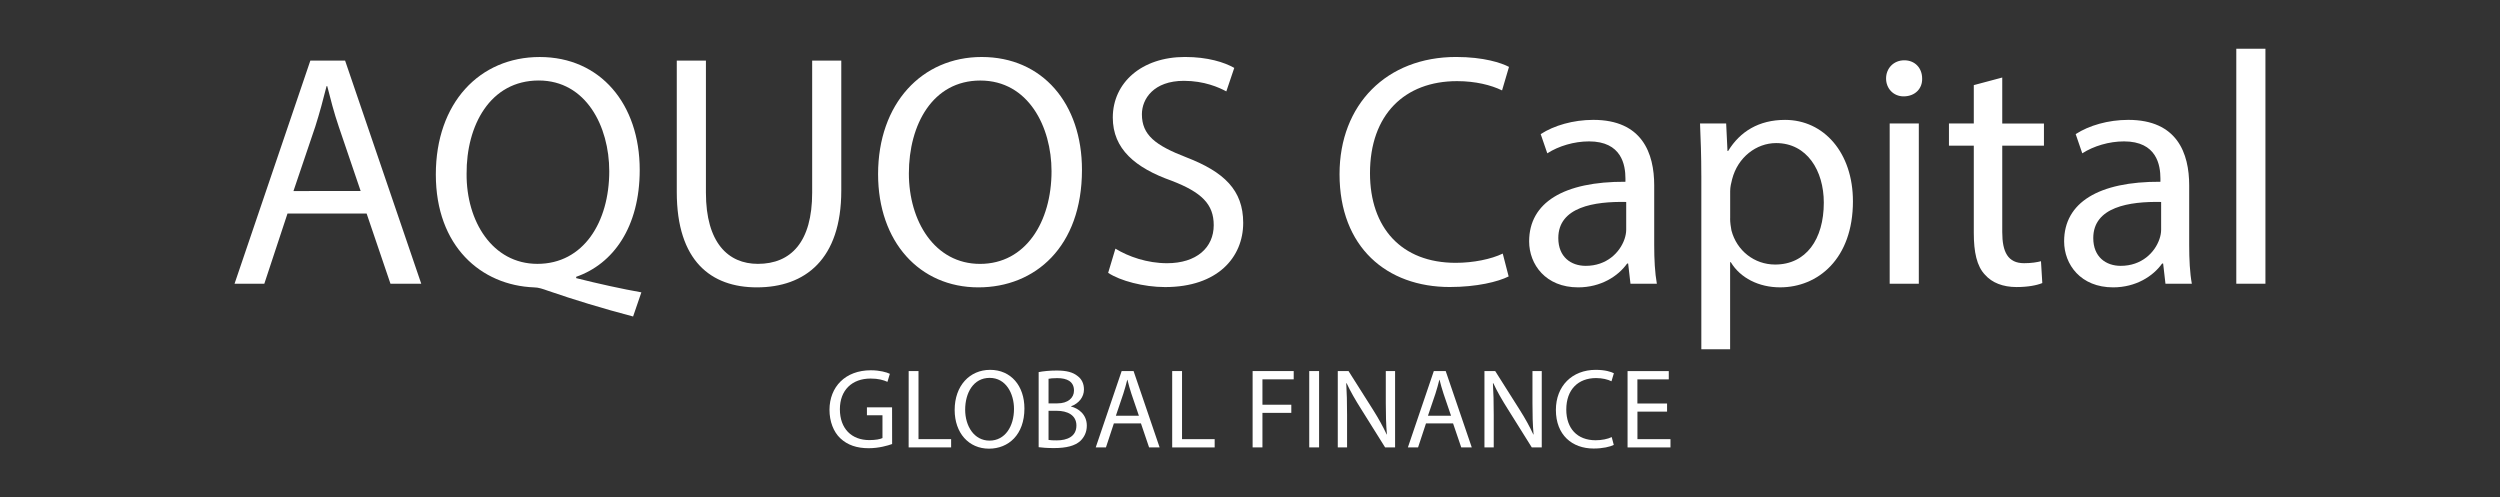
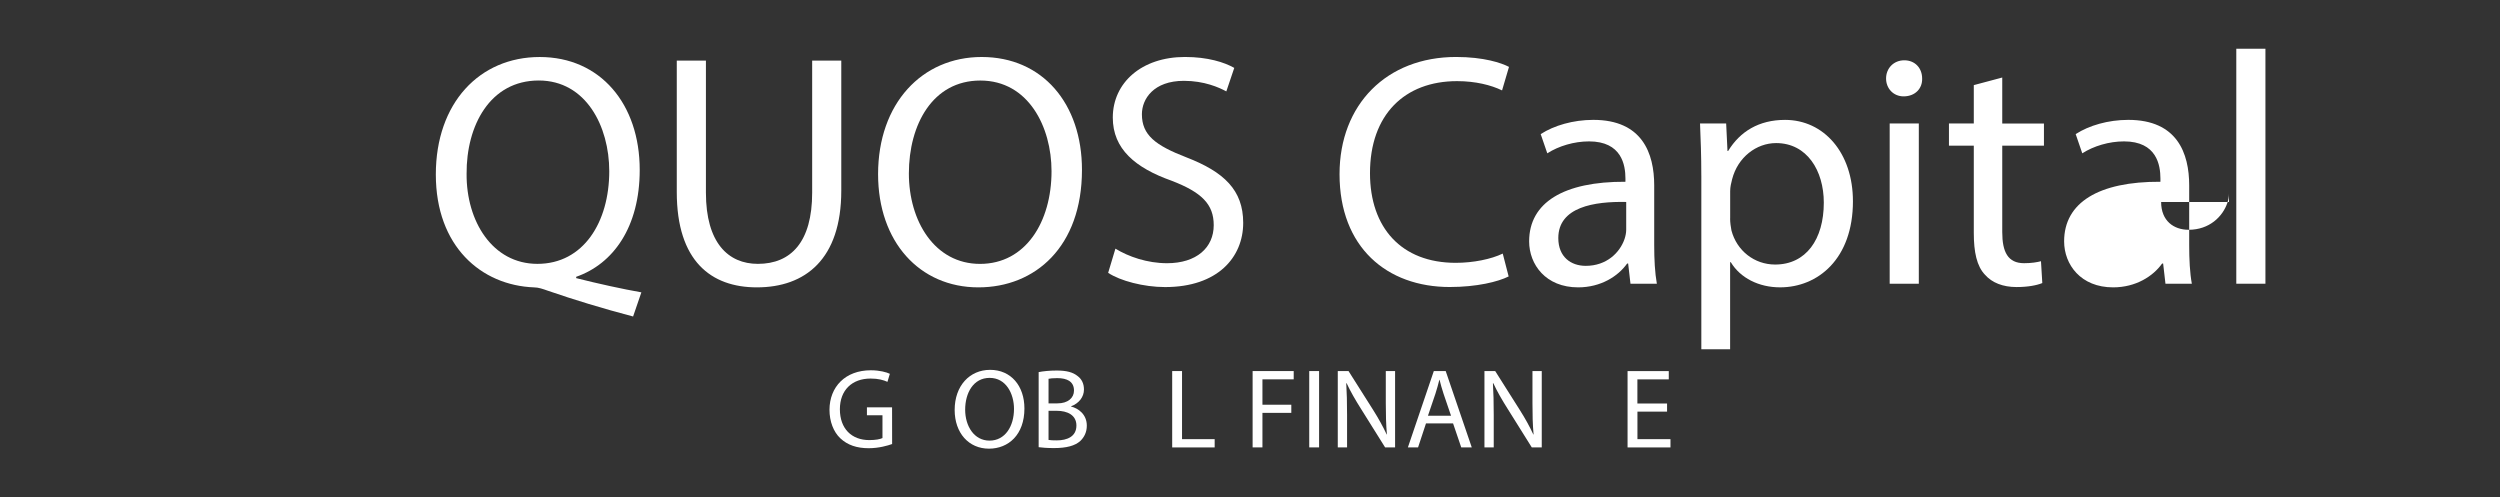
<svg xmlns="http://www.w3.org/2000/svg" version="1.1" id="Layer_1" x="0px" y="0px" width="143.486px" height="28.547px" viewBox="0 0 143.486 28.547" enable-background="new 0 0 143.486 28.547" xml:space="preserve">
  <rect x="0" y="0" width="143.486" height="28.547" fill="#333333" stroke="none" />
  <g>
-     <path fill="#FFFFFF" d="M16.501,12.256l-1.33,4.027h-1.709l4.35-12.804h1.995l4.37,12.804H22.41l-1.368-4.027H16.501z M20.7,10.965   l-1.254-3.687c-0.285-0.835-0.476-1.595-0.665-2.336h-0.038c-0.19,0.761-0.399,1.539-0.646,2.317l-1.254,3.705H20.7z" />
    <path fill="#FFFFFF" d="M36.336,18.165c-1.729-0.455-3.419-0.969-4.901-1.482c-0.266-0.094-0.531-0.189-0.778-0.189   c-3.04-0.113-5.643-2.355-5.643-6.479c0-4.104,2.507-6.743,5.965-6.743c3.478,0,5.737,2.698,5.737,6.478   c0,3.287-1.52,5.396-3.646,6.137v0.076c1.272,0.322,2.659,0.625,3.741,0.816L36.336,18.165z M34.968,9.825   c0-2.564-1.33-5.205-4.047-5.205c-2.792,0-4.16,2.584-4.141,5.357c-0.02,2.717,1.481,5.167,4.064,5.167   C33.486,15.145,34.968,12.75,34.968,9.825z" />
    <path fill="#FFFFFF" d="M40.516,3.48v7.58c0,2.868,1.272,4.084,2.982,4.084c1.899,0,3.116-1.255,3.116-4.084V3.48h1.671v7.466   c0,3.934-2.07,5.547-4.845,5.547c-2.621,0-4.597-1.501-4.597-5.471V3.48H40.516z" />
    <path fill="#FFFFFF" d="M62.099,9.749c0,4.407-2.679,6.744-5.945,6.744c-3.382,0-5.757-2.621-5.757-6.496   c0-4.066,2.526-6.726,5.946-6.726C59.839,3.271,62.099,5.95,62.099,9.749z M52.164,9.958c0,2.736,1.481,5.188,4.084,5.188   c2.622,0,4.104-2.413,4.104-5.319c0-2.546-1.33-5.204-4.084-5.204C53.532,4.62,52.164,7.147,52.164,9.958z" />
    <path fill="#FFFFFF" d="M64.019,14.271c0.741,0.456,1.824,0.836,2.963,0.836c1.691,0,2.679-0.894,2.679-2.185   c0-1.197-0.684-1.881-2.412-2.547c-2.09-0.74-3.381-1.824-3.381-3.627c0-1.996,1.652-3.478,4.141-3.478   c1.312,0,2.261,0.304,2.831,0.627l-0.456,1.349c-0.418-0.228-1.272-0.607-2.432-0.607c-1.748,0-2.413,1.045-2.413,1.918   c0,1.197,0.778,1.787,2.546,2.471c2.166,0.836,3.268,1.881,3.268,3.762c0,1.975-1.463,3.686-4.482,3.686   c-1.235,0-2.583-0.361-3.269-0.817L64.019,14.271z" />
    <path fill="#FFFFFF" d="M86.588,15.866c-0.607,0.305-1.824,0.607-3.381,0.607c-3.609,0-6.325-2.279-6.325-6.477   c0-4.009,2.716-6.726,6.687-6.726c1.596,0,2.604,0.342,3.039,0.569l-0.398,1.35c-0.627-0.305-1.52-0.532-2.584-0.532   c-3,0-4.996,1.919-4.996,5.281c0,3.135,1.805,5.147,4.92,5.147c1.008,0,2.033-0.209,2.699-0.531L86.588,15.866z" />
    <path fill="#FFFFFF" d="M93.58,16.284l-0.133-1.158h-0.059c-0.512,0.721-1.5,1.367-2.811,1.367c-1.861,0-2.813-1.311-2.813-2.641   c0-2.223,1.977-3.438,5.527-3.42v-0.189c0-0.76-0.209-2.128-2.09-2.128c-0.855,0-1.748,0.267-2.395,0.685l-0.379-1.103   c0.76-0.493,1.861-0.817,3.021-0.817c2.811,0,3.494,1.92,3.494,3.762v3.439c0,0.799,0.039,1.577,0.152,2.204L93.58,16.284   L93.58,16.284z M93.334,11.592c-1.824-0.039-3.896,0.285-3.896,2.07c0,1.084,0.723,1.596,1.576,1.596   c1.197,0,1.957-0.76,2.225-1.539c0.057-0.17,0.096-0.36,0.096-0.531V11.592z" />
    <path fill="#FFFFFF" d="M97.646,10.09c0-1.178-0.037-2.127-0.074-3.002h1.5l0.076,1.578h0.037c0.684-1.121,1.768-1.785,3.268-1.785   c2.223,0,3.895,1.881,3.895,4.672c0,3.307-2.014,4.939-4.18,4.939c-1.215,0-2.279-0.531-2.83-1.443h-0.039v4.996h-1.652V10.09z    M99.299,12.542c0,0.248,0.039,0.475,0.076,0.684c0.305,1.16,1.313,1.957,2.508,1.957c1.768,0,2.793-1.442,2.793-3.551   c0-1.844-0.969-3.42-2.736-3.42c-1.139,0-2.201,0.817-2.525,2.071c-0.057,0.209-0.113,0.456-0.113,0.685v1.574H99.299z" />
    <path fill="#FFFFFF" d="M110.32,4.506c0.02,0.569-0.398,1.025-1.064,1.025c-0.588,0-1.006-0.456-1.006-1.025   c0-0.59,0.438-1.045,1.045-1.045C109.92,3.461,110.32,3.917,110.32,4.506z M108.457,16.284V7.088h1.672v9.195H108.457z" />
    <path fill="#FFFFFF" d="M114.918,4.449V7.09h2.393v1.272h-2.393v4.958c0,1.141,0.322,1.786,1.254,1.786   c0.436,0,0.76-0.058,0.969-0.114l0.076,1.254c-0.324,0.133-0.836,0.229-1.48,0.229c-0.779,0-1.406-0.247-1.807-0.703   c-0.475-0.494-0.645-1.311-0.645-2.395V8.362h-1.426V7.088h1.426V4.885L114.918,4.449z" />
-     <path fill="#FFFFFF" d="M124.285,16.284l-0.133-1.158h-0.059c-0.512,0.721-1.5,1.367-2.811,1.367c-1.861,0-2.813-1.311-2.813-2.641   c0-2.223,1.977-3.438,5.527-3.42v-0.189c0-0.76-0.209-2.128-2.09-2.128c-0.855,0-1.748,0.267-2.395,0.685l-0.379-1.103   c0.76-0.493,1.861-0.817,3.021-0.817c2.811,0,3.494,1.92,3.494,3.762v3.439c0,0.799,0.037,1.577,0.152,2.204L124.285,16.284   L124.285,16.284z M124.037,11.592c-1.824-0.039-3.895,0.285-3.895,2.07c0,1.084,0.723,1.596,1.576,1.596   c1.197,0,1.957-0.76,2.223-1.539c0.059-0.17,0.096-0.36,0.096-0.531V11.592z" />
+     <path fill="#FFFFFF" d="M124.285,16.284l-0.133-1.158h-0.059c-0.512,0.721-1.5,1.367-2.811,1.367c-1.861,0-2.813-1.311-2.813-2.641   c0-2.223,1.977-3.438,5.527-3.42v-0.189c0-0.76-0.209-2.128-2.09-2.128c-0.855,0-1.748,0.267-2.395,0.685l-0.379-1.103   c0.76-0.493,1.861-0.817,3.021-0.817c2.811,0,3.494,1.92,3.494,3.762v3.439c0,0.799,0.037,1.577,0.152,2.204L124.285,16.284   L124.285,16.284z M124.037,11.592c0,1.084,0.723,1.596,1.576,1.596   c1.197,0,1.957-0.76,2.223-1.539c0.059-0.17,0.096-0.36,0.096-0.531V11.592z" />
    <path fill="#FFFFFF" d="M128.351,2.797h1.672v13.487h-1.672V2.797z" />
  </g>
  <g>
    <path fill="#FFFFFF" d="M51.203,25.485c-0.253,0.09-0.754,0.24-1.346,0.24c-0.663,0-1.209-0.17-1.639-0.58   c-0.377-0.363-0.61-0.949-0.61-1.631c0.007-1.307,0.903-2.262,2.373-2.262c0.507,0,0.903,0.111,1.092,0.203l-0.138,0.461   c-0.233-0.105-0.525-0.189-0.968-0.189c-1.065,0-1.762,0.664-1.762,1.762c0,1.111,0.669,1.77,1.689,1.77   c0.371,0,0.624-0.053,0.755-0.117v-1.307h-0.892v-0.455h1.443L51.203,25.485L51.203,25.485z" />
-     <path fill="#FFFFFF" d="M52.153,21.297h0.564v3.908h1.872v0.475h-2.438L52.153,21.297L52.153,21.297z" />
    <path fill="#FFFFFF" d="M58.796,23.444c0,1.508-0.916,2.307-2.035,2.307c-1.158,0-1.969-0.896-1.969-2.223   c0-1.391,0.865-2.301,2.036-2.301C58.022,21.227,58.796,22.143,58.796,23.444z M55.395,23.514c0,0.936,0.508,1.775,1.399,1.775   c0.896,0,1.404-0.826,1.404-1.82c0-0.871-0.455-1.781-1.398-1.781C55.865,21.688,55.395,22.553,55.395,23.514z" />
    <path fill="#FFFFFF" d="M59.616,21.356c0.246-0.051,0.637-0.09,1.033-0.09c0.564,0,0.93,0.098,1.201,0.318   c0.229,0.168,0.363,0.428,0.363,0.771c0,0.424-0.279,0.793-0.74,0.963v0.014c0.416,0.104,0.904,0.447,0.904,1.098   c0,0.377-0.15,0.664-0.371,0.877c-0.307,0.281-0.801,0.41-1.516,0.41c-0.391,0-0.689-0.025-0.877-0.051v-4.311H59.616z    M60.18,23.151h0.514c0.598,0,0.947-0.313,0.947-0.734c0-0.514-0.389-0.715-0.961-0.715c-0.26,0-0.41,0.02-0.5,0.039V23.151z    M60.18,25.25c0.109,0.02,0.271,0.025,0.475,0.025c0.586,0,1.125-0.215,1.125-0.852c0-0.6-0.516-0.846-1.131-0.846H60.18V25.25z" />
-     <path fill="#FFFFFF" d="M63.93,24.301l-0.455,1.377h-0.586l1.488-4.381h0.684l1.494,4.381h-0.604l-0.467-1.377H63.93z    M65.366,23.86l-0.43-1.262c-0.098-0.285-0.162-0.545-0.227-0.799h-0.012c-0.064,0.26-0.137,0.525-0.223,0.793l-0.428,1.268H65.366   z" />
    <path fill="#FFFFFF" d="M67.278,21.297h0.564v3.908h1.873v0.475h-2.438V21.297z" />
    <path fill="#FFFFFF" d="M71.893,21.297h2.358v0.475h-1.794v1.457h1.657v0.467h-1.657v1.982h-0.564V21.297z" />
    <path fill="#FFFFFF" d="M75.708,21.297v4.381h-0.565v-4.381H75.708z" />
    <path fill="#FFFFFF" d="M76.781,25.678v-4.381h0.617l1.404,2.217c0.324,0.514,0.578,0.975,0.787,1.424l0.012-0.006   c-0.051-0.586-0.064-1.119-0.064-1.801v-1.834h0.533v4.381h-0.572l-1.391-2.223c-0.307-0.486-0.599-0.988-0.819-1.463L77.267,22   c0.033,0.553,0.047,1.078,0.047,1.807v1.871H76.781z" />
    <path fill="#FFFFFF" d="M81.844,24.301l-0.455,1.377h-0.584l1.488-4.381h0.682l1.496,4.381h-0.604l-0.469-1.377H81.844z    M83.281,23.86l-0.43-1.262c-0.098-0.285-0.162-0.545-0.229-0.799h-0.012c-0.064,0.26-0.137,0.525-0.223,0.793l-0.43,1.268H83.281z   " />
    <path fill="#FFFFFF" d="M85.199,25.678v-4.381h0.617l1.402,2.217c0.326,0.514,0.58,0.975,0.787,1.424l0.014-0.006   c-0.053-0.586-0.064-1.119-0.064-1.801v-1.834h0.533v4.381h-0.572l-1.391-2.223c-0.307-0.486-0.6-0.988-0.818-1.463L85.685,22   c0.033,0.553,0.047,1.078,0.047,1.807v1.871H85.199z" />
-     <path fill="#FFFFFF" d="M92.621,25.536c-0.207,0.104-0.623,0.207-1.156,0.207c-1.236,0-2.166-0.779-2.166-2.215   c0-1.373,0.93-2.301,2.289-2.301c0.545,0,0.891,0.117,1.039,0.195l-0.137,0.461c-0.213-0.105-0.52-0.184-0.883-0.184   c-1.027,0-1.711,0.656-1.711,1.809c0,1.072,0.617,1.76,1.686,1.76c0.344,0,0.695-0.07,0.922-0.182L92.621,25.536z" />
    <path fill="#FFFFFF" d="M95.681,23.625H93.98v1.58h1.896v0.475h-2.463v-4.381h2.365v0.475h-1.801v1.385h1.703V23.625L95.681,23.625   z" />
  </g>
</svg>